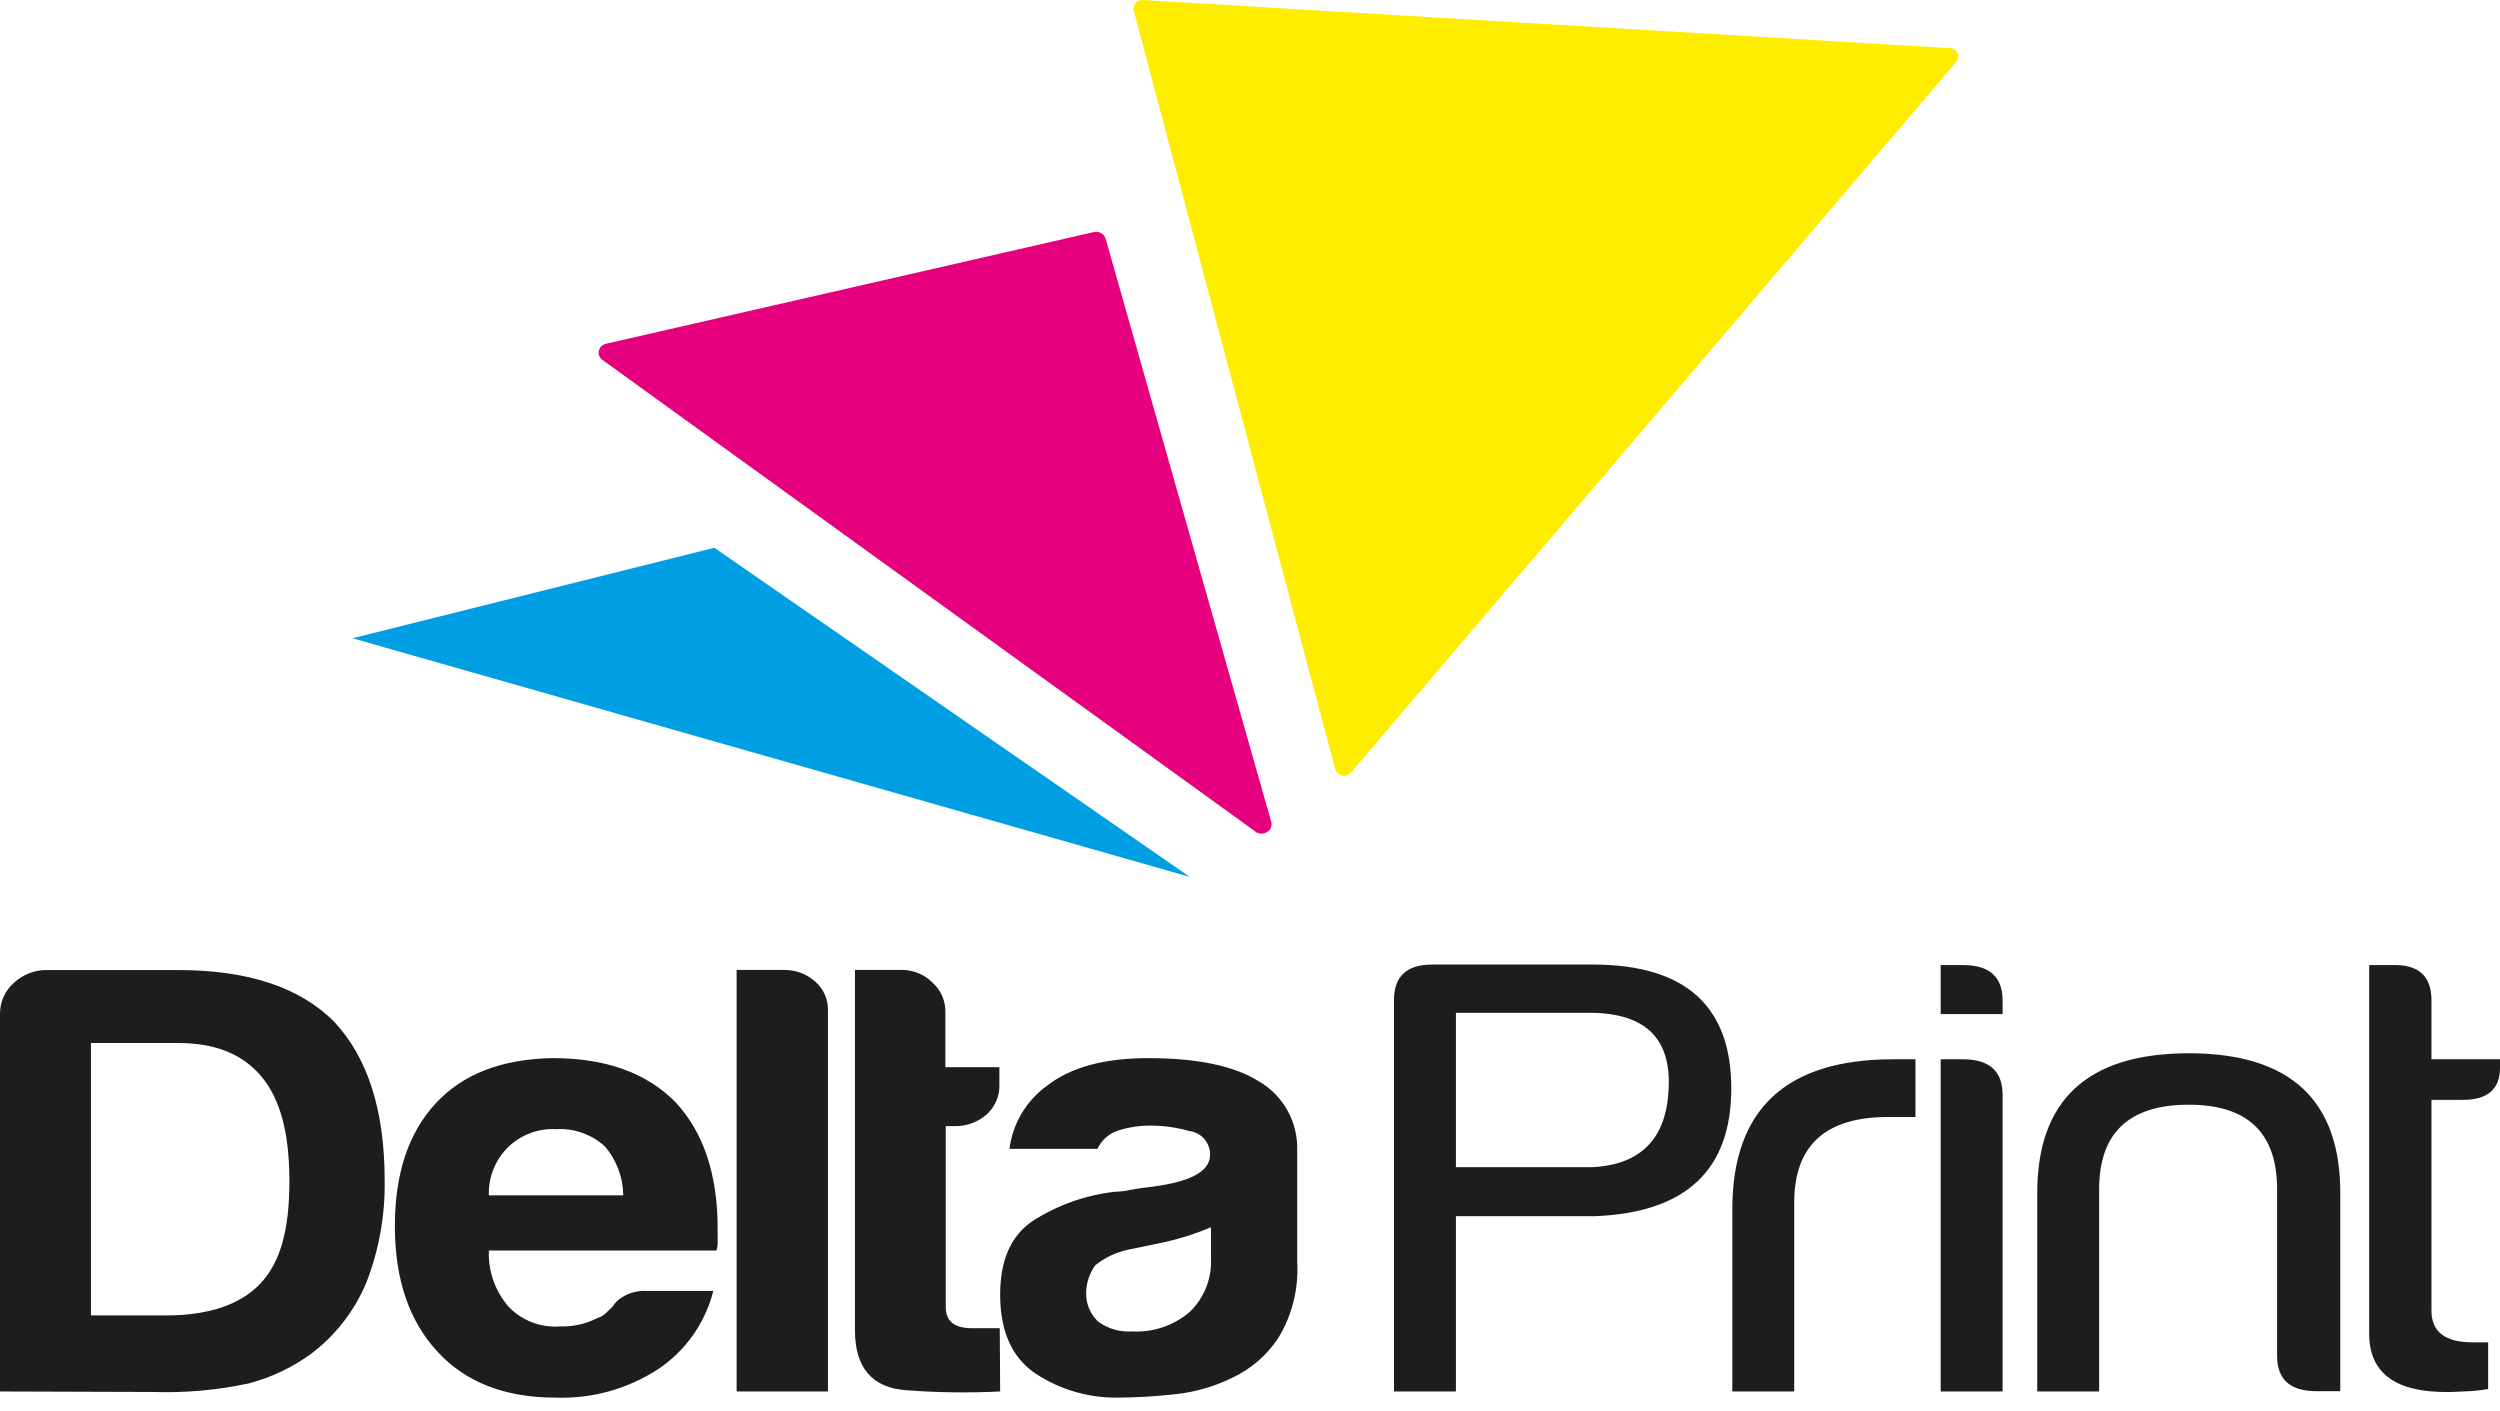
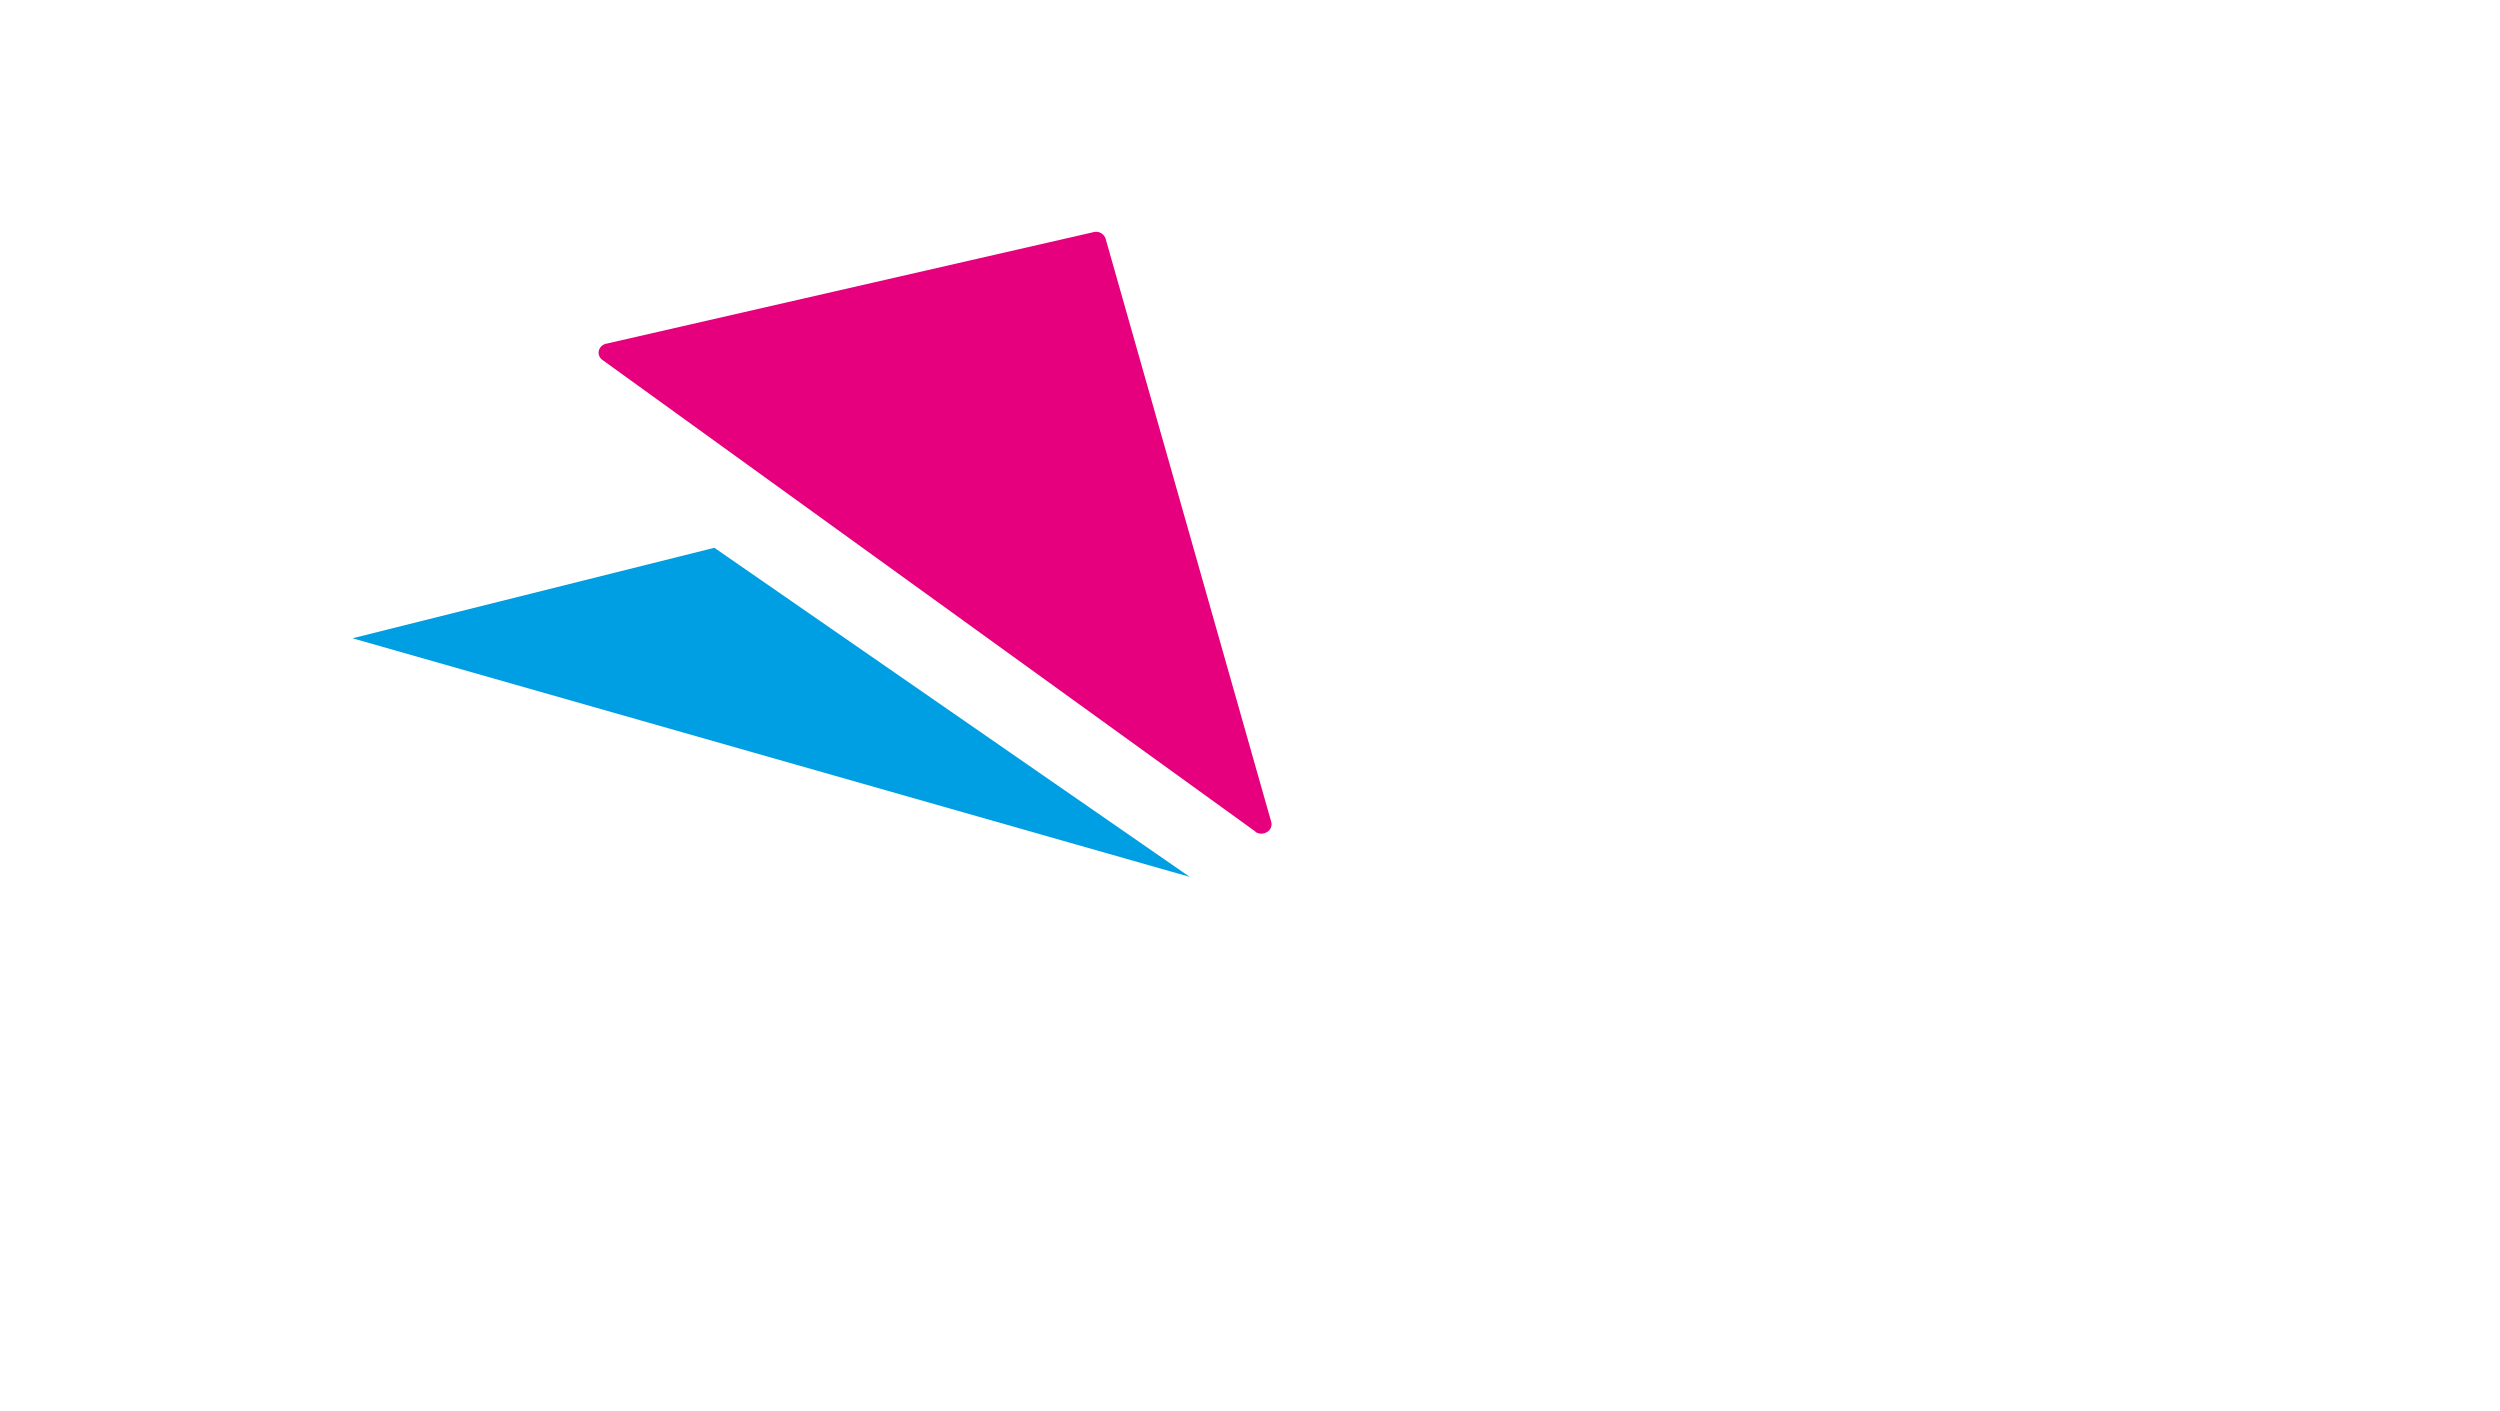
<svg xmlns="http://www.w3.org/2000/svg" width="140" height="79" viewBox="0 0 140 79" fill="none">
  <path fill-rule="evenodd" clip-rule="evenodd" d="M70.303 46.567L33.74 20.159C33.658 20.104 33.594 20.025 33.557 19.933C33.52 19.841 33.512 19.74 33.533 19.643C33.557 19.544 33.609 19.455 33.682 19.385C33.755 19.315 33.847 19.267 33.947 19.248L61.245 12.998C61.383 12.962 61.529 12.98 61.654 13.05C61.779 13.119 61.872 13.234 61.915 13.37L71.188 46.022C71.219 46.129 71.213 46.242 71.171 46.345C71.13 46.448 71.055 46.534 70.96 46.589C70.863 46.652 70.751 46.686 70.635 46.686C70.52 46.686 70.407 46.652 70.311 46.589" fill="#E6007E" />
  <path fill-rule="evenodd" clip-rule="evenodd" d="M70.646 46.159L34.082 19.751L61.38 13.5L70.646 46.159Z" fill="#E6007E" />
-   <path fill-rule="evenodd" clip-rule="evenodd" d="M66.624 49.105L19.738 35.743L40.003 30.675L66.624 49.105Z" fill="#009FE3" />
-   <path fill-rule="evenodd" clip-rule="evenodd" d="M74.776 43.091L63.485 0.582C63.466 0.511 63.466 0.435 63.485 0.364C63.504 0.292 63.54 0.227 63.592 0.174C63.642 0.114 63.706 0.067 63.778 0.038C63.85 0.008 63.928 -0.005 64.005 0.002L109.2 2.697C109.29 2.7 109.377 2.728 109.452 2.778C109.528 2.827 109.588 2.895 109.628 2.976C109.665 3.053 109.679 3.139 109.667 3.223C109.656 3.307 109.62 3.386 109.564 3.45L75.654 43.263C75.593 43.333 75.515 43.387 75.427 43.417C75.339 43.447 75.245 43.453 75.154 43.435C75.066 43.417 74.985 43.375 74.918 43.315C74.852 43.254 74.803 43.177 74.776 43.091Z" fill="#FFED00" />
-   <path d="M132.674 54.044V74.696C132.674 77.085 134.42 78.161 137.91 77.922C138.388 77.913 138.865 77.868 139.337 77.785V75.169H138.445C136.926 75.169 136.162 74.581 136.162 73.391V61.592H137.931C139.308 61.592 140 60.99 140 59.8V59.32H136.162V56.029C136.162 54.66 135.449 53.994 133.944 54.044H132.674ZM122.574 61.864C125.869 61.864 127.517 63.441 127.517 66.596V75.915C127.517 77.241 128.231 77.907 129.736 77.907H131.055V66.94C131.108 61.635 128.28 58.983 122.574 58.983C116.868 58.983 114.038 61.635 114.086 66.94V77.922H117.552V66.596C117.552 63.441 119.226 61.864 122.574 61.864ZM112.146 56.789H108.679V54.044H109.927C111.411 54.044 112.146 54.703 112.146 56.029V56.789ZM112.146 77.922H108.679V59.32H109.927C111.411 59.32 112.146 59.986 112.146 61.312V77.922ZM97.009 77.922H100.476V67.219C100.524 64.108 102.271 62.553 105.719 62.553H107.267V59.32H106.011C100.01 59.32 97.009 62.123 97.009 67.728V77.922ZM81.531 65.363V56.718H89.163C92.164 56.765 93.59 58.182 93.443 60.968C93.329 63.764 91.881 65.227 89.163 65.363H81.531ZM78.064 77.922H81.531V68.108H89.277C94.399 67.922 96.957 65.532 96.952 60.94C96.948 56.347 94.389 54.039 89.277 54.015H80.204C78.777 54.015 78.064 54.675 78.064 56.001V77.922ZM68.991 77.162C67.964 77.666 66.855 77.979 65.717 78.087C64.698 78.199 63.674 78.259 62.65 78.266C61.001 78.299 59.38 77.832 57.999 76.925C56.672 76.036 56.009 74.56 56.009 72.495C56.009 70.574 56.608 69.205 57.821 68.38C59.212 67.487 60.788 66.926 62.428 66.739C62.726 66.733 63.022 66.697 63.313 66.632C63.66 66.564 64.052 66.507 64.49 66.459C66.673 66.187 67.764 65.592 67.764 64.674C67.77 64.349 67.656 64.033 67.444 63.787C67.232 63.541 66.937 63.382 66.615 63.341C65.919 63.142 65.199 63.039 64.476 63.033C63.852 63.025 63.23 63.117 62.635 63.305C62.378 63.384 62.14 63.517 61.937 63.695C61.734 63.873 61.571 64.092 61.458 64.338H56.529C56.618 63.643 56.847 62.974 57.201 62.372C57.556 61.769 58.028 61.245 58.591 60.832C59.918 59.779 61.815 59.255 64.297 59.255C67.06 59.255 69.129 59.69 70.503 60.56C71.171 60.947 71.723 61.509 72.099 62.185C72.476 62.861 72.664 63.627 72.643 64.402V70.646C72.734 72.156 72.361 73.658 71.573 74.947C70.93 75.909 70.037 76.675 68.991 77.162ZM67.814 68.725C66.895 69.116 65.939 69.413 64.961 69.614L63.263 69.965C62.559 70.099 61.898 70.404 61.337 70.854C61.019 71.292 60.84 71.817 60.824 72.359C60.812 72.666 60.865 72.972 60.981 73.256C61.097 73.541 61.272 73.797 61.494 74.008C62.05 74.412 62.729 74.607 63.413 74.56C64.585 74.621 65.737 74.229 66.63 73.463C67.031 73.076 67.344 72.607 67.549 72.087C67.753 71.568 67.844 71.01 67.814 70.452V68.725ZM56.009 77.922C54.249 78.011 52.486 77.987 50.73 77.85C48.84 77.714 47.877 76.588 47.877 74.488V54.316H50.538C51.173 54.323 51.78 54.58 52.228 55.033C52.458 55.239 52.64 55.492 52.763 55.776C52.886 56.059 52.947 56.365 52.941 56.675V59.764H55.966V60.725C55.978 61.041 55.92 61.356 55.797 61.647C55.673 61.938 55.487 62.199 55.253 62.409C54.762 62.842 54.129 63.074 53.477 63.062H52.963V73.212C52.963 73.986 53.448 74.38 54.44 74.38H55.987L56.009 77.922ZM41.251 54.316H43.911C44.552 54.309 45.172 54.542 45.652 54.968C45.881 55.167 46.063 55.414 46.187 55.691C46.31 55.969 46.371 56.27 46.365 56.574V77.922H41.251V54.316ZM27.377 66.94H34.902C34.892 65.93 34.526 64.957 33.868 64.194C33.499 63.859 33.068 63.601 32.599 63.436C32.13 63.271 31.632 63.202 31.136 63.234C30.641 63.206 30.146 63.283 29.683 63.459C29.219 63.635 28.797 63.905 28.443 64.254C28.09 64.603 27.812 65.022 27.629 65.484C27.445 65.946 27.359 66.442 27.377 66.94ZM36.229 72.294H39.945C39.49 74.094 38.384 75.658 36.842 76.681C35.133 77.791 33.126 78.344 31.093 78.266C28.283 78.266 26.1 77.413 24.524 75.721C22.947 74.029 22.113 71.721 22.113 68.653C22.113 65.728 22.873 63.441 24.395 61.793C25.917 60.144 28.107 59.298 30.965 59.255C33.918 59.255 36.205 60.077 37.827 61.721C39.403 63.413 40.188 65.778 40.188 68.789V69.549C40.199 69.712 40.175 69.876 40.116 70.029H27.377C27.33 71.185 27.729 72.315 28.489 73.183C28.856 73.565 29.302 73.861 29.795 74.05C30.288 74.24 30.816 74.318 31.343 74.28C32.085 74.305 32.821 74.139 33.483 73.8C33.636 73.752 33.778 73.672 33.896 73.563L34.296 73.183C34.433 72.958 34.624 72.77 34.852 72.638C35.264 72.382 35.745 72.262 36.229 72.294ZM5.093 73.664H9.273C11.677 73.664 13.453 73.069 14.58 71.879C15.707 70.689 16.206 68.861 16.206 66.144C16.206 63.427 15.686 61.549 14.659 60.309C13.632 59.069 12.126 58.409 9.986 58.409H5.093V73.664ZM0 77.922V56.789C-0.005 56.458 0.062 56.13 0.197 55.828C0.331 55.526 0.529 55.257 0.778 55.04C1.288 54.563 1.964 54.306 2.661 54.323H9.986C13.867 54.323 16.768 55.279 18.689 57.191C20.591 59.207 21.542 62.18 21.542 66.108C21.573 68.069 21.222 70.018 20.508 71.843C19.845 73.421 18.777 74.794 17.412 75.821C16.365 76.582 15.187 77.14 13.938 77.47C12.169 77.85 10.361 78.011 8.553 77.95L0 77.922Z" fill="#1D1D1B" />
+   <path fill-rule="evenodd" clip-rule="evenodd" d="M66.624 49.105L19.738 35.743L40.003 30.675L66.624 49.105" fill="#009FE3" />
</svg>